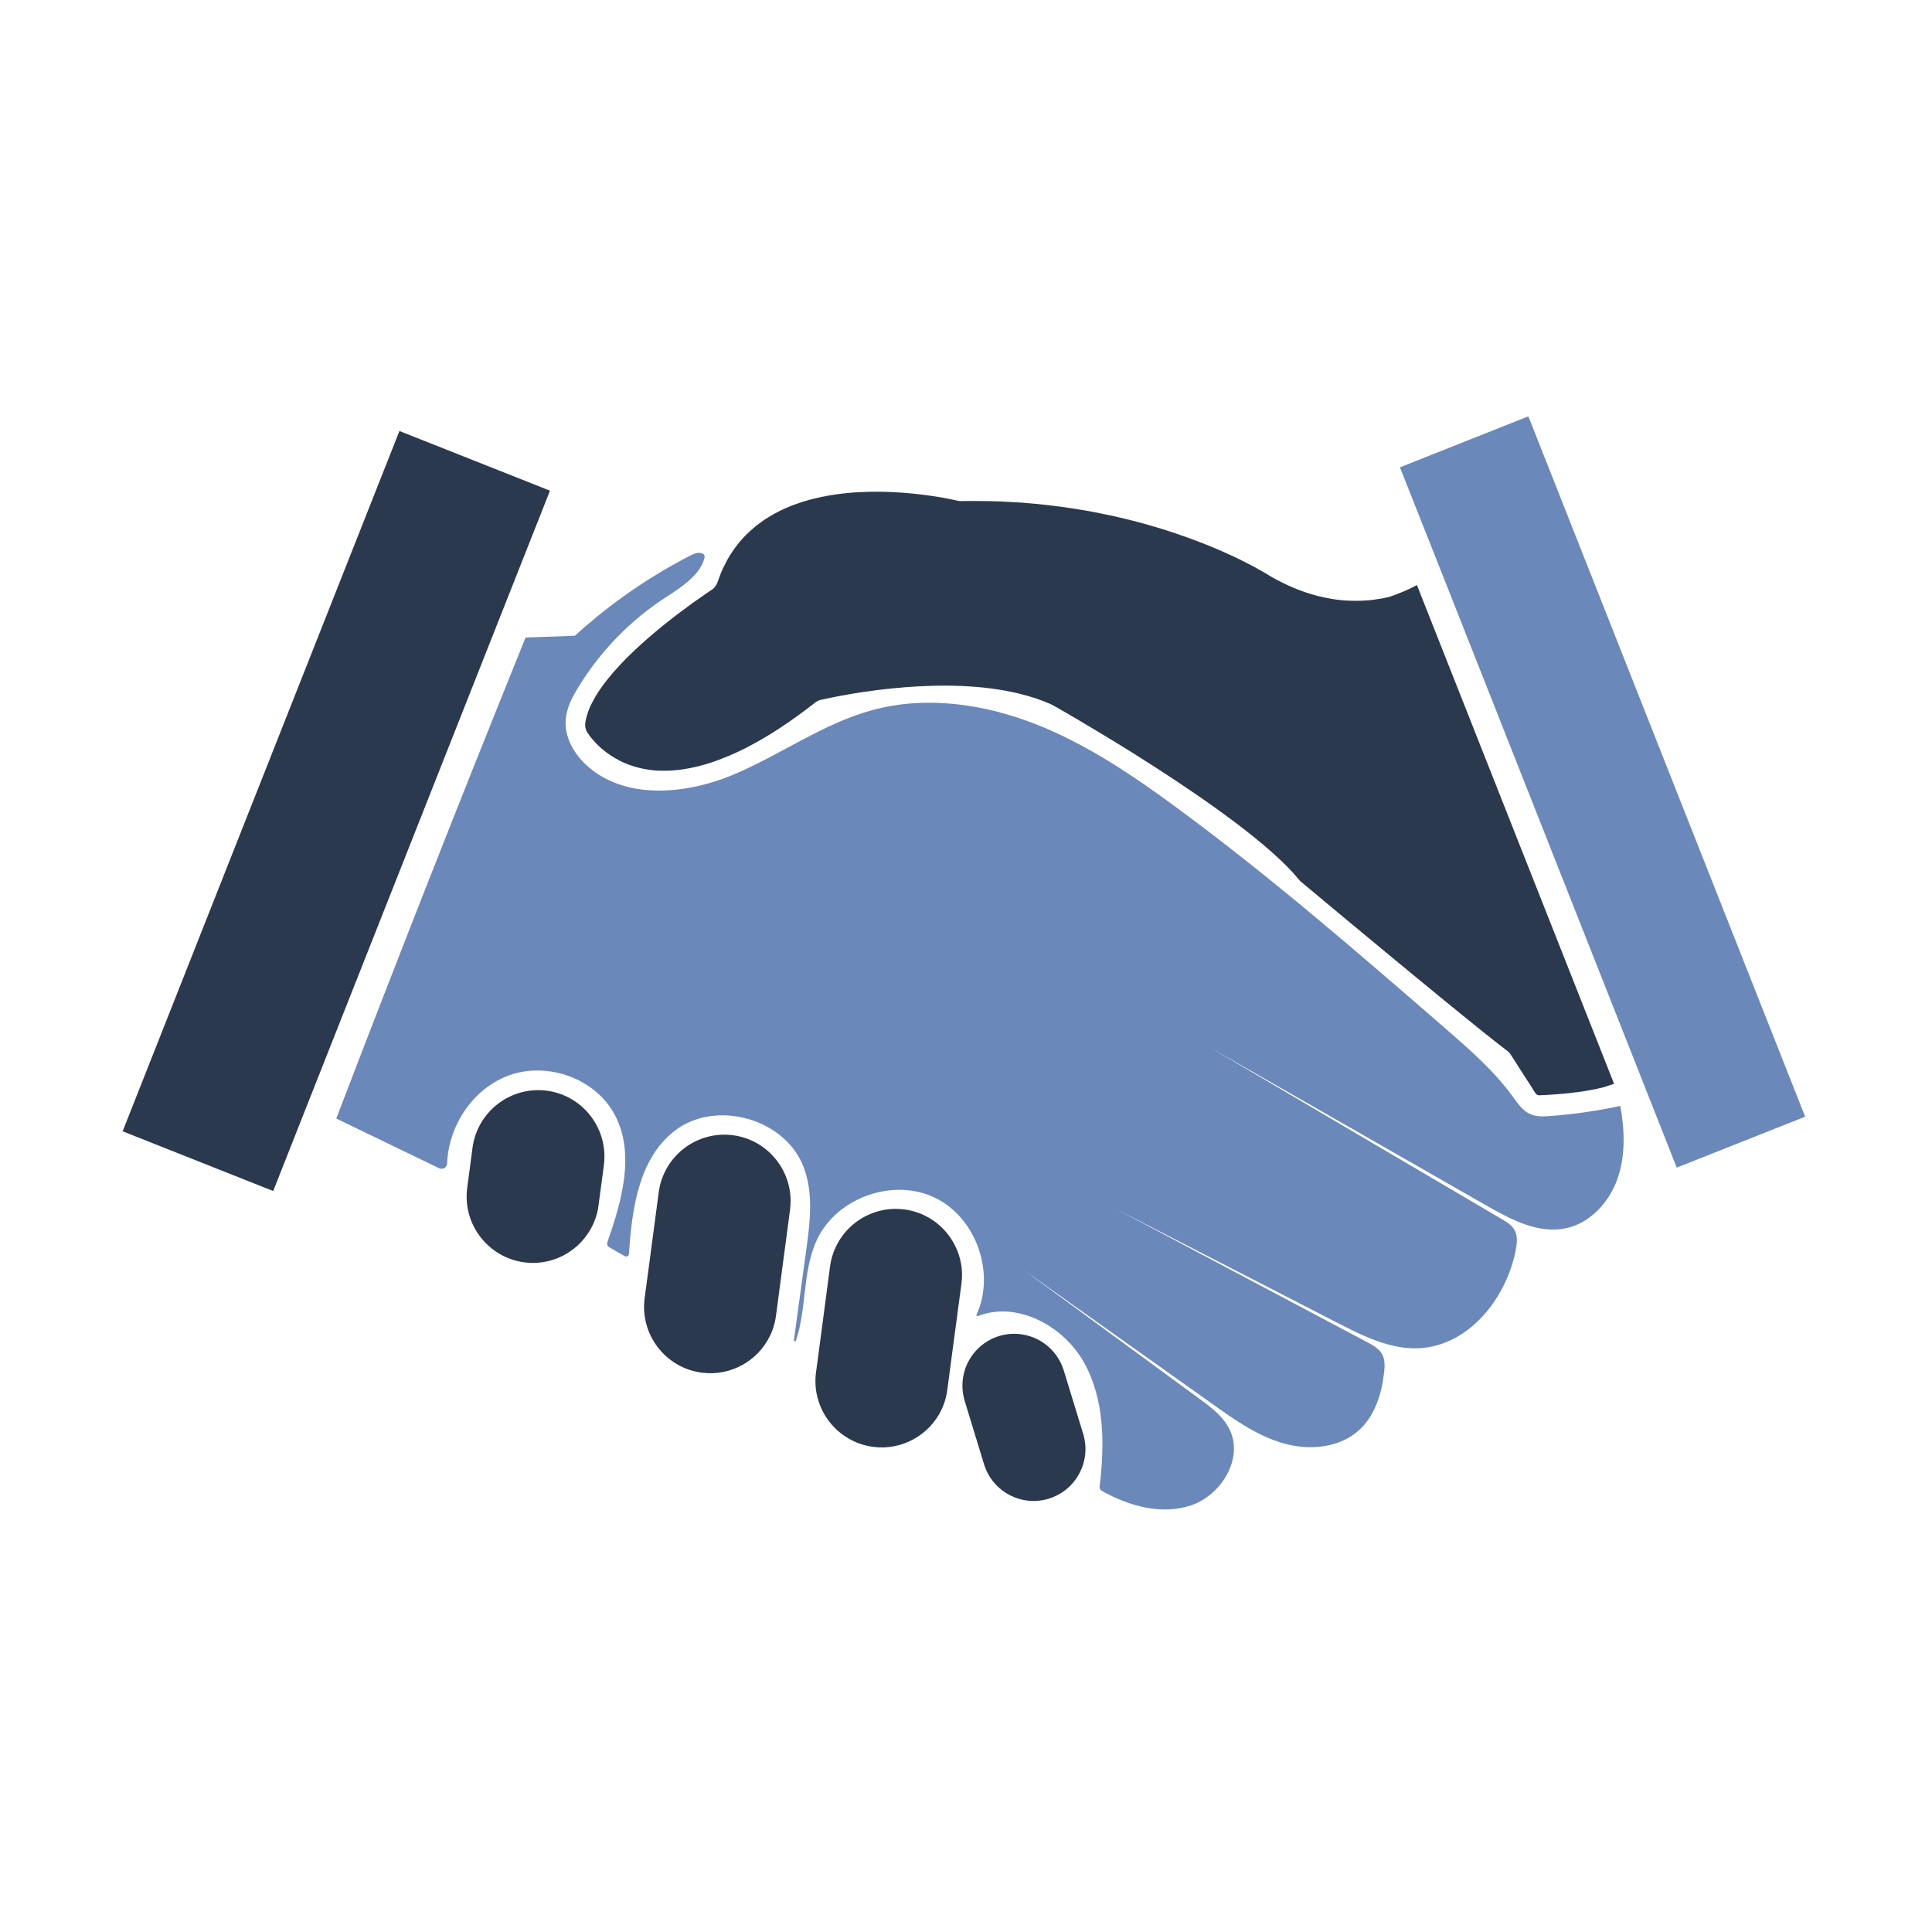
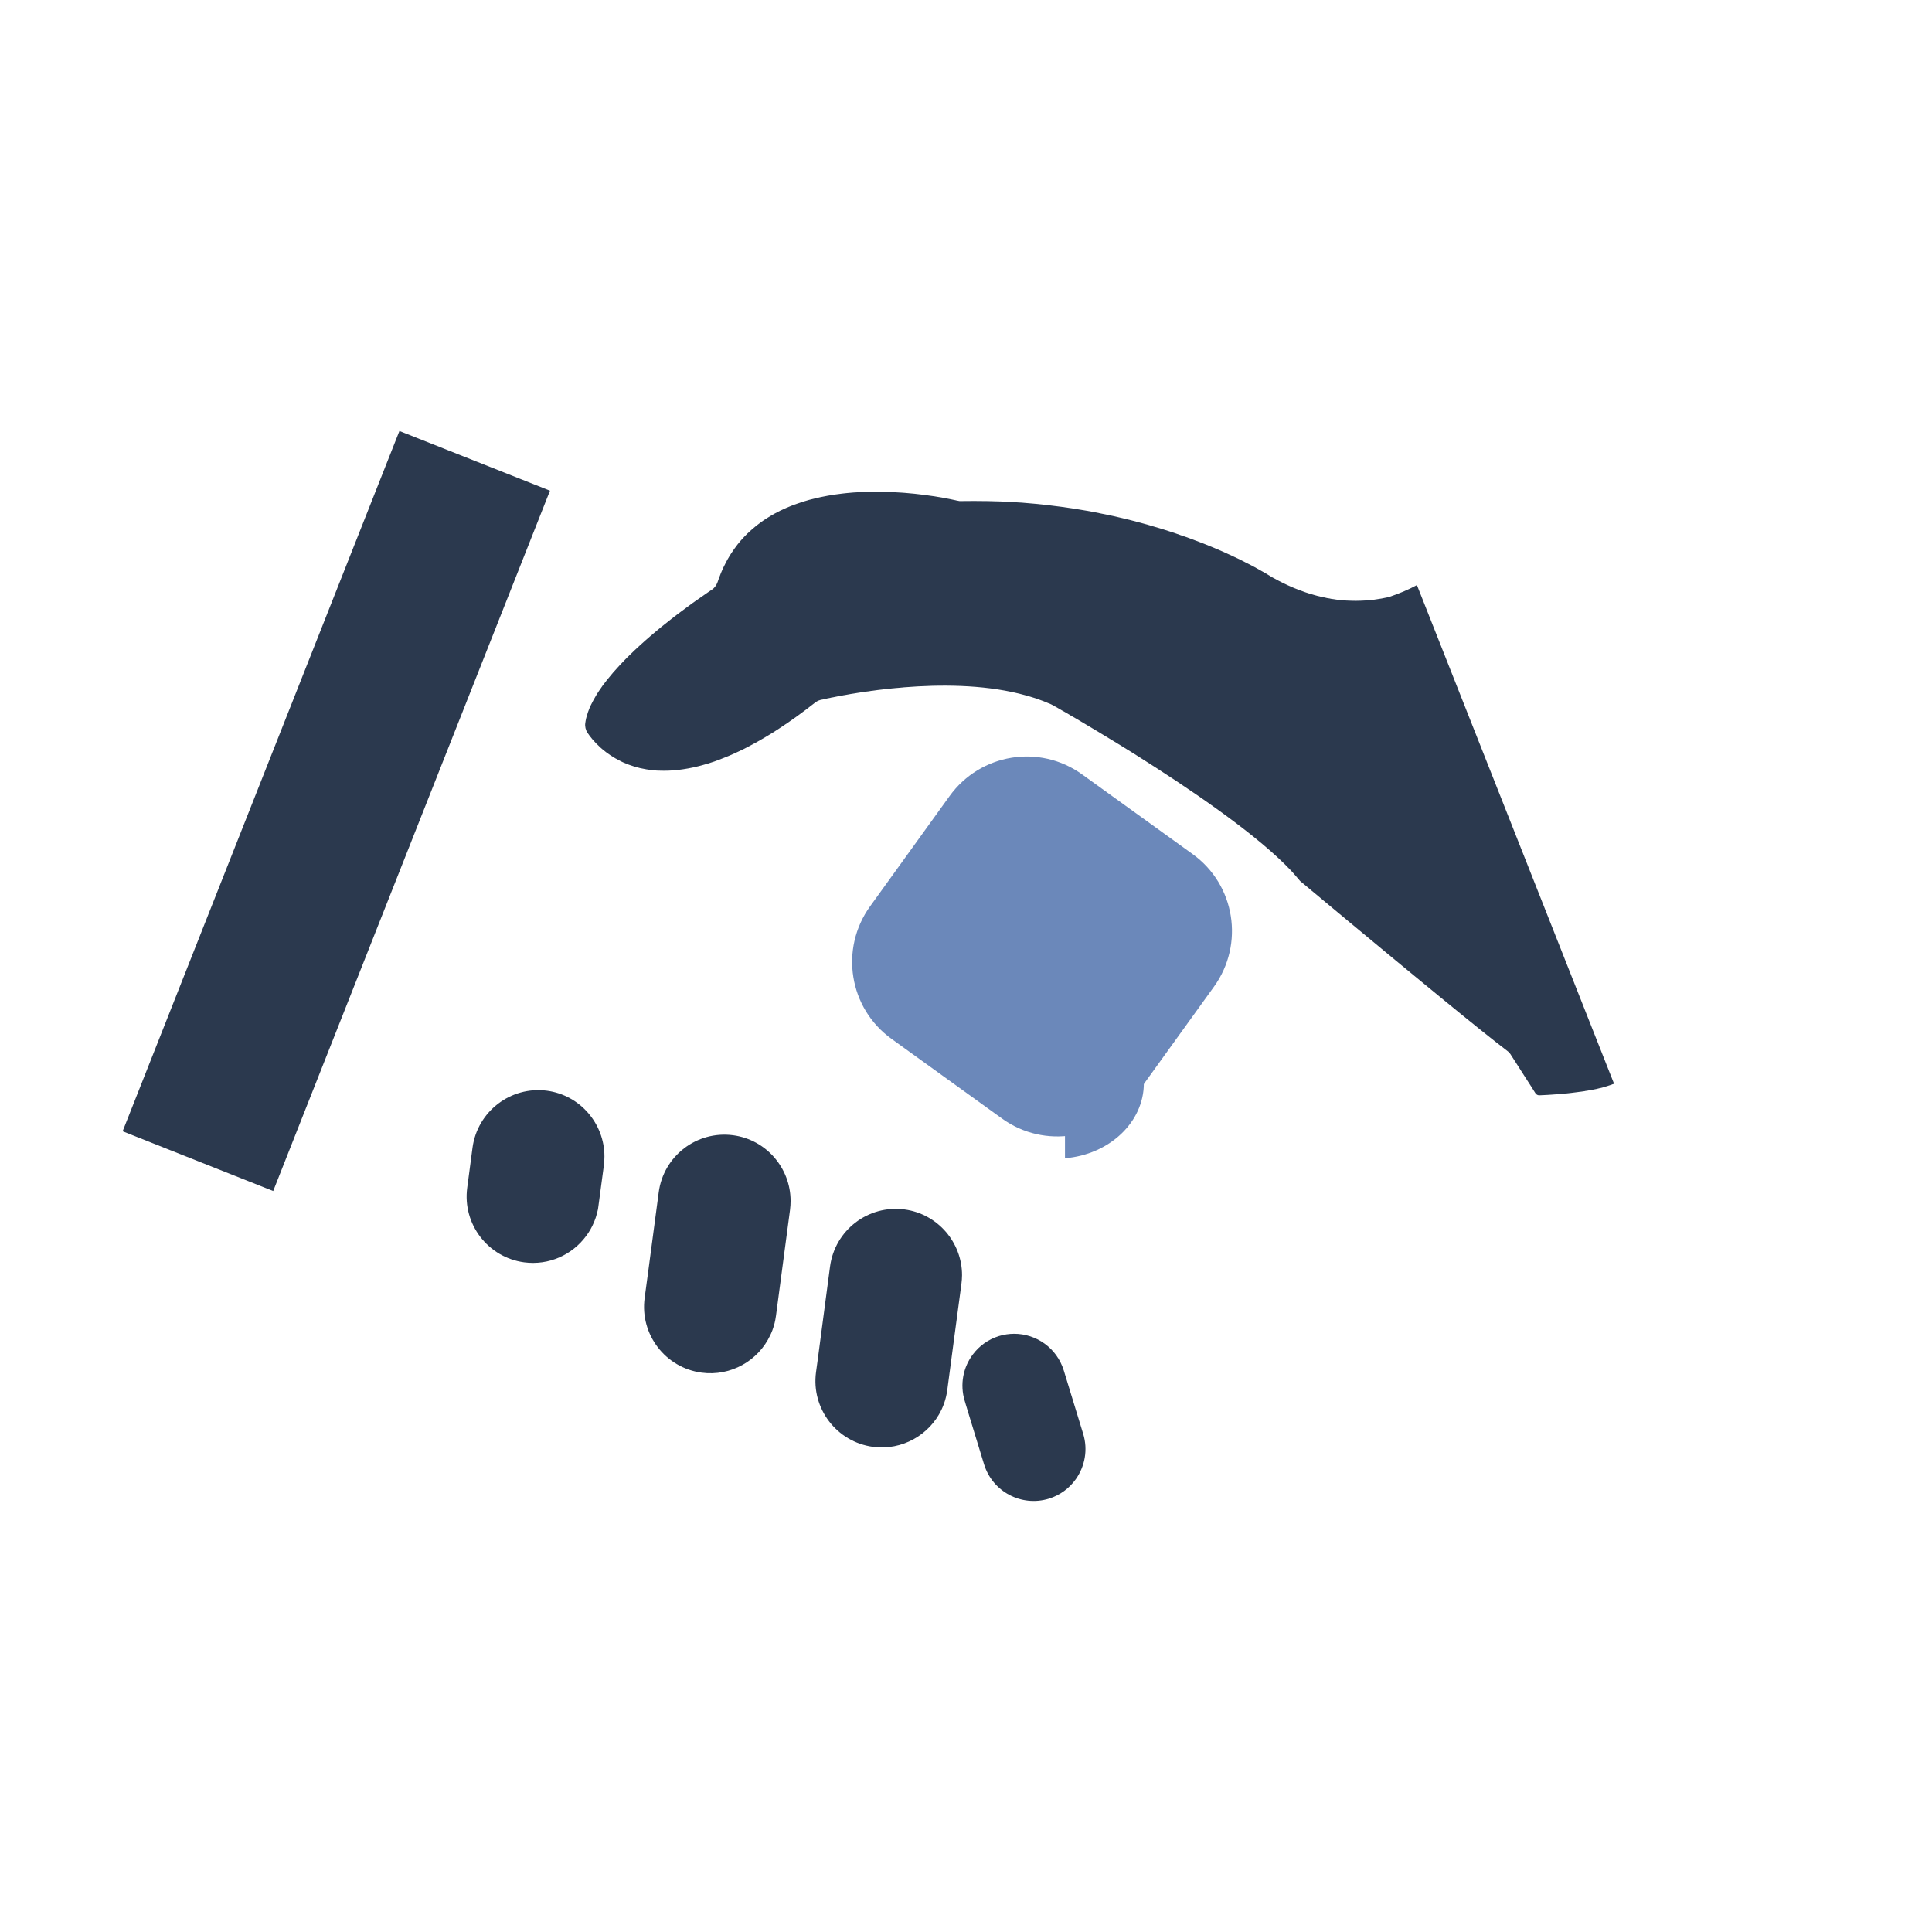
<svg xmlns="http://www.w3.org/2000/svg" width="160" zoomAndPan="magnify" viewBox="0 0 120 120" height="160" preserveAspectRatio="xMidYMid meet" version="1.0">
  <defs>
    <clipPath id="id1">
      <path d="M 86 25.879 L 112.406 25.879 L 112.406 73 L 86 73 Z M 86 25.879 " clip-rule="nonzero" />
    </clipPath>
    <clipPath id="id2">
      <path d="M 7.406 26 L 35 26 L 35 74 L 7.406 74 Z M 7.406 26 " clip-rule="nonzero" />
    </clipPath>
    <clipPath id="id3">
      <path d="M 52 53 L 76 53 L 76 77 L 52 77 Z M 52 53 " clip-rule="nonzero" />
    </clipPath>
    <clipPath id="id4">
-       <path d="M 58.941 51.387 L 77.363 59.793 L 68.957 78.215 L 50.535 69.812 Z M 58.941 51.387 " clip-rule="nonzero" />
-     </clipPath>
+       </clipPath>
    <clipPath id="id5">
      <path d="M 52 46 L 77 46 L 77 71 L 52 71 Z M 52 46 " clip-rule="nonzero" />
    </clipPath>
    <clipPath id="id6">
      <path d="M 62.434 44.652 L 78.859 56.496 L 67.016 72.922 L 50.59 61.078 Z M 62.434 44.652 " clip-rule="nonzero" />
    </clipPath>
  </defs>
  <path fill="#2b394e" d="M 44.324 36.555 C 44.301 36.57 44.273 36.59 44.242 36.609 C 44.273 36.586 44.301 36.57 44.324 36.555 Z M 50.84 43.504 C 50.801 43.512 50.77 43.531 50.738 43.555 C 50.723 43.566 50.707 43.578 50.691 43.59 C 50.707 43.578 50.723 43.566 50.738 43.555 C 50.77 43.531 50.801 43.512 50.84 43.504 Z M 53.926 42.938 C 53.922 42.938 53.918 42.938 53.918 42.941 C 53.891 42.945 53.863 42.949 53.84 42.949 C 53.863 42.949 53.891 42.945 53.918 42.941 C 53.918 42.938 53.922 42.938 53.926 42.938 Z M 54.145 42.906 C 54.148 42.91 54.152 42.906 54.156 42.906 C 54.148 42.91 54.141 42.91 54.133 42.91 C 54.117 42.91 54.102 42.914 54.086 42.918 C 54.102 42.914 54.117 42.91 54.133 42.91 C 54.137 42.91 54.141 42.91 54.145 42.906 Z M 55.793 42.723 C 55.789 42.723 55.785 42.723 55.777 42.723 C 55.758 42.727 55.738 42.727 55.723 42.73 C 55.738 42.727 55.758 42.723 55.777 42.723 C 55.785 42.723 55.789 42.723 55.793 42.723 Z M 59.551 31.117 C 59.574 31.121 59.59 31.125 59.609 31.125 C 59.59 31.125 59.57 31.125 59.551 31.117 C 59.547 31.117 59.535 31.113 59.527 31.109 C 59.535 31.113 59.547 31.117 59.551 31.117 Z M 80.723 36.656 C 80.746 36.668 80.773 36.676 80.797 36.684 C 80.773 36.676 80.746 36.668 80.723 36.656 Z M 93.762 65.395 C 93.754 65.379 93.738 65.367 93.727 65.355 C 93.738 65.367 93.754 65.379 93.762 65.395 Z M 95.289 67.734 C 95.246 67.695 95.211 67.648 95.176 67.598 L 94.73 66.898 L 95.18 67.598 C 95.211 67.648 95.246 67.695 95.289 67.734 Z M 98.34 67.781 C 98.336 67.785 98.332 67.785 98.328 67.785 C 98.32 67.785 98.316 67.785 98.309 67.785 C 98.316 67.785 98.32 67.785 98.328 67.785 C 98.332 67.785 98.336 67.785 98.34 67.781 Z M 43.906 36.836 C 43.848 36.879 43.781 36.922 43.715 36.969 C 43.312 37.242 42.773 37.625 42.176 38.078 C 42.078 38.152 41.973 38.23 41.871 38.309 C 41.617 38.508 41.348 38.723 41.074 38.941 C 40.988 39.016 40.895 39.09 40.805 39.164 C 40.668 39.281 40.531 39.391 40.398 39.508 C 40.297 39.598 40.195 39.688 40.094 39.773 C 40.094 39.777 40.09 39.777 40.09 39.777 C 39.871 39.969 39.656 40.168 39.441 40.367 C 39.336 40.469 39.23 40.566 39.125 40.672 C 39.07 40.723 39.02 40.773 38.969 40.824 L 38.816 40.98 C 38.711 41.086 38.613 41.191 38.516 41.293 C 38.219 41.609 37.941 41.93 37.688 42.25 C 37.648 42.305 37.605 42.359 37.566 42.41 C 37.523 42.461 37.484 42.516 37.441 42.57 C 37.406 42.625 37.367 42.676 37.332 42.73 C 37.25 42.848 37.172 42.957 37.102 43.07 C 37.074 43.117 37.047 43.164 37.016 43.211 C 36.953 43.32 36.891 43.426 36.836 43.531 C 36.777 43.637 36.727 43.738 36.676 43.844 C 36.652 43.898 36.629 43.949 36.609 44 C 36.578 44.082 36.547 44.156 36.52 44.234 C 36.492 44.312 36.469 44.391 36.449 44.465 C 36.434 44.52 36.422 44.57 36.406 44.617 C 36.395 44.672 36.387 44.719 36.375 44.77 C 36.367 44.82 36.359 44.871 36.352 44.918 C 36.324 45.125 36.375 45.34 36.492 45.516 C 36.492 45.52 36.5 45.523 36.5 45.527 C 36.648 45.75 36.906 46.082 37.289 46.426 C 37.332 46.465 37.371 46.496 37.414 46.535 C 37.719 46.793 38.094 47.051 38.543 47.273 C 38.605 47.309 38.672 47.336 38.738 47.367 C 39.148 47.547 39.613 47.699 40.145 47.785 C 40.223 47.801 40.305 47.809 40.387 47.82 C 40.461 47.832 40.539 47.84 40.613 47.848 C 40.68 47.852 40.75 47.855 40.816 47.863 C 40.871 47.863 40.926 47.867 40.984 47.867 C 41.695 47.895 42.496 47.812 43.402 47.586 C 43.465 47.574 43.531 47.555 43.594 47.535 C 43.848 47.469 44.105 47.387 44.371 47.297 C 44.461 47.266 44.555 47.234 44.648 47.195 C 45.043 47.047 45.453 46.879 45.883 46.672 C 46.082 46.582 46.285 46.48 46.488 46.371 C 46.785 46.215 47.086 46.051 47.398 45.867 C 47.484 45.816 47.57 45.766 47.652 45.715 C 47.797 45.633 47.934 45.543 48.074 45.457 C 48.184 45.387 48.293 45.312 48.406 45.242 C 49.109 44.781 49.852 44.254 50.625 43.641 C 50.629 43.641 50.633 43.637 50.633 43.637 C 50.723 43.566 50.82 43.516 50.93 43.484 C 50.934 43.484 50.938 43.48 50.938 43.48 C 50.953 43.477 50.965 43.477 50.977 43.473 C 50.973 43.473 50.969 43.473 50.965 43.477 C 50.969 43.473 50.973 43.473 50.977 43.469 L 50.98 43.469 C 50.996 43.469 51.008 43.461 51.023 43.461 C 51.031 43.457 51.035 43.457 51.039 43.457 C 51.047 43.457 51.055 43.457 51.059 43.453 C 51.078 43.449 51.094 43.445 51.113 43.445 C 51.137 43.434 51.164 43.43 51.191 43.426 C 51.203 43.422 51.211 43.418 51.223 43.418 C 51.242 43.414 51.262 43.41 51.277 43.406 C 51.289 43.406 51.305 43.398 51.32 43.398 C 51.344 43.391 51.367 43.387 51.391 43.379 C 51.41 43.375 51.422 43.371 51.441 43.371 C 51.473 43.363 51.512 43.355 51.539 43.352 C 51.555 43.348 51.566 43.344 51.582 43.344 C 51.586 43.34 51.594 43.34 51.602 43.336 C 51.621 43.332 51.641 43.328 51.664 43.324 C 51.672 43.32 51.684 43.32 51.699 43.32 C 51.707 43.312 51.719 43.312 51.734 43.309 C 51.719 43.312 51.707 43.316 51.699 43.32 C 51.816 43.297 51.945 43.27 52.082 43.242 C 52.059 43.246 52.035 43.25 52.016 43.254 C 52.035 43.25 52.059 43.246 52.082 43.242 C 52.129 43.234 52.176 43.223 52.223 43.215 C 52.246 43.215 52.262 43.211 52.281 43.207 C 52.32 43.195 52.355 43.191 52.395 43.184 C 52.418 43.18 52.449 43.176 52.477 43.172 C 52.5 43.164 52.527 43.16 52.555 43.156 C 52.555 43.156 52.559 43.156 52.559 43.156 C 52.531 43.16 52.504 43.164 52.477 43.172 C 52.598 43.148 52.727 43.125 52.859 43.102 C 52.848 43.105 52.836 43.105 52.824 43.109 C 52.836 43.105 52.848 43.105 52.859 43.102 C 52.895 43.098 52.926 43.09 52.961 43.086 C 53.051 43.07 53.141 43.059 53.227 43.043 C 53.316 43.027 53.406 43.016 53.5 43 C 53.504 43 53.508 43 53.512 43 C 53.531 42.996 53.551 42.996 53.574 42.992 C 53.617 42.984 53.66 42.98 53.703 42.973 C 53.664 42.977 53.621 42.98 53.582 42.988 C 53.621 42.98 53.664 42.977 53.703 42.969 C 53.715 42.969 53.73 42.965 53.742 42.965 C 53.73 42.965 53.715 42.969 53.703 42.973 C 53.727 42.969 53.746 42.965 53.762 42.961 C 53.832 42.953 53.895 42.941 53.961 42.938 C 54.016 42.926 54.07 42.918 54.129 42.91 C 54.137 42.91 54.148 42.906 54.16 42.906 C 54.176 42.906 54.191 42.906 54.203 42.902 C 54.203 42.902 54.207 42.902 54.207 42.902 C 54.215 42.898 54.227 42.898 54.234 42.898 C 54.328 42.887 54.422 42.871 54.516 42.859 C 54.465 42.867 54.41 42.871 54.355 42.879 C 54.316 42.887 54.281 42.891 54.246 42.898 C 54.281 42.891 54.316 42.887 54.355 42.879 C 54.41 42.871 54.465 42.867 54.516 42.859 C 54.816 42.82 55.133 42.789 55.453 42.754 C 55.457 42.754 55.465 42.754 55.473 42.754 C 55.488 42.75 55.508 42.75 55.523 42.75 C 55.527 42.75 55.527 42.75 55.531 42.75 C 55.527 42.75 55.52 42.75 55.512 42.75 C 55.52 42.75 55.527 42.75 55.531 42.746 C 55.543 42.746 55.559 42.746 55.57 42.746 C 55.574 42.742 55.578 42.742 55.578 42.742 C 55.613 42.738 55.648 42.734 55.68 42.734 C 55.754 42.727 55.832 42.719 55.91 42.715 C 55.949 42.707 55.992 42.703 56.031 42.703 C 56.027 42.703 56.023 42.703 56.023 42.703 C 56.023 42.703 56.027 42.703 56.031 42.703 C 56.031 42.703 56.039 42.703 56.043 42.703 C 56.074 42.695 56.109 42.695 56.145 42.691 C 58.375 42.512 60.98 42.516 63.297 43.082 C 63.477 43.125 63.656 43.172 63.832 43.223 C 64.004 43.273 64.172 43.324 64.34 43.379 C 64.664 43.488 64.977 43.613 65.285 43.746 C 65.297 43.754 65.312 43.762 65.328 43.77 C 65.355 43.781 65.383 43.793 65.41 43.809 C 65.422 43.816 65.434 43.824 65.453 43.836 C 65.48 43.852 65.516 43.871 65.559 43.895 C 65.625 43.93 65.707 43.98 65.805 44.035 C 65.867 44.066 65.938 44.109 66.012 44.156 C 66.02 44.156 66.023 44.156 66.031 44.164 C 66.117 44.215 66.207 44.266 66.305 44.32 C 66.363 44.359 66.43 44.395 66.496 44.438 C 66.598 44.496 66.711 44.559 66.824 44.625 C 67.207 44.852 67.645 45.113 68.133 45.406 C 68.301 45.504 68.465 45.605 68.637 45.711 C 69.156 46.023 69.715 46.367 70.301 46.73 C 70.398 46.793 70.496 46.855 70.598 46.918 C 73.762 48.91 77.602 51.512 79.793 53.672 C 79.859 53.738 79.93 53.805 79.992 53.875 C 80.059 53.938 80.121 54.004 80.184 54.07 C 80.246 54.137 80.305 54.203 80.363 54.27 C 80.477 54.398 80.59 54.527 80.691 54.648 C 80.703 54.664 80.715 54.68 80.723 54.691 L 80.727 54.691 C 80.738 54.707 80.746 54.719 80.758 54.727 C 80.762 54.727 80.766 54.73 80.77 54.734 L 80.773 54.738 C 80.777 54.738 80.781 54.742 80.789 54.75 C 80.793 54.758 80.797 54.758 80.801 54.762 C 80.895 54.84 81.094 55.004 81.371 55.238 C 81.406 55.27 81.449 55.305 81.492 55.34 C 81.629 55.453 81.777 55.578 81.945 55.715 C 82.023 55.781 82.105 55.855 82.195 55.926 C 83.121 56.695 84.402 57.766 85.789 58.91 C 85.875 58.98 85.957 59.055 86.043 59.121 C 86.277 59.316 86.516 59.512 86.746 59.703 C 86.824 59.77 86.906 59.836 86.988 59.902 C 87.02 59.93 87.055 59.957 87.082 59.98 C 87.332 60.188 87.582 60.395 87.832 60.598 C 88.281 60.973 88.73 61.34 89.172 61.699 C 89.262 61.773 89.344 61.844 89.438 61.918 C 91.199 63.363 92.773 64.633 93.621 65.273 C 93.621 65.273 93.625 65.277 93.625 65.277 C 93.707 65.336 93.777 65.414 93.832 65.496 L 93.832 65.5 C 93.836 65.5 93.836 65.504 93.836 65.508 L 94.09 65.902 L 95.371 67.906 C 95.426 67.988 95.516 68.035 95.613 68.031 C 95.691 68.027 95.801 68.023 95.93 68.016 C 95.93 68.016 95.934 68.016 95.934 68.016 L 95.945 68.016 C 95.957 68.016 95.969 68.012 95.98 68.012 L 95.988 68.012 C 96.047 68.012 96.102 68.004 96.164 68.004 C 96.176 68.004 96.191 68 96.203 68 C 96.266 68 96.332 67.992 96.395 67.988 C 96.43 67.988 96.469 67.984 96.504 67.98 C 96.512 67.98 96.523 67.977 96.535 67.977 C 96.582 67.977 96.621 67.973 96.668 67.969 C 96.688 67.969 96.699 67.965 96.715 67.965 C 96.758 67.961 96.805 67.957 96.848 67.953 C 96.895 67.949 96.945 67.945 96.996 67.941 C 97.051 67.934 97.105 67.93 97.164 67.93 C 97.188 67.922 97.207 67.922 97.23 67.918 C 97.254 67.914 97.281 67.914 97.305 67.914 C 97.375 67.906 97.441 67.898 97.516 67.891 C 97.559 67.883 97.605 67.879 97.648 67.875 C 97.684 67.871 97.707 67.867 97.742 67.863 C 97.824 67.855 97.906 67.844 97.984 67.832 C 98.023 67.828 98.062 67.824 98.102 67.816 C 98.133 67.812 98.168 67.809 98.199 67.805 C 98.211 67.805 98.219 67.805 98.227 67.801 C 98.293 67.793 98.359 67.781 98.426 67.773 C 98.445 67.766 98.465 67.766 98.484 67.758 C 98.488 67.758 98.492 67.758 98.496 67.758 C 98.539 67.754 98.582 67.742 98.625 67.738 C 98.688 67.727 98.75 67.715 98.809 67.703 C 98.84 67.699 98.871 67.695 98.902 67.688 C 98.992 67.672 99.078 67.652 99.164 67.637 C 99.18 67.629 99.195 67.629 99.207 67.625 C 99.246 67.617 99.277 67.605 99.316 67.598 C 99.328 67.598 99.34 67.594 99.348 67.59 C 99.352 67.59 99.355 67.59 99.359 67.59 C 99.449 67.566 99.531 67.543 99.621 67.523 C 99.742 67.488 99.863 67.449 99.977 67.41 C 99.996 67.402 100.016 67.398 100.035 67.391 C 100.074 67.375 100.117 67.359 100.156 67.344 C 100.191 67.332 100.223 67.324 100.254 67.32 L 88.008 36.34 C 87.477 36.629 86.883 36.875 86.289 37.074 C 86.281 37.078 86.281 37.078 86.273 37.078 C 86.191 37.102 86.105 37.117 86.02 37.133 C 85.887 37.164 85.746 37.188 85.605 37.207 C 85.398 37.246 85.188 37.27 84.969 37.289 C 84.816 37.301 84.66 37.309 84.5 37.312 C 84.309 37.32 84.117 37.32 83.918 37.312 C 83.73 37.309 83.535 37.297 83.34 37.281 C 83.328 37.281 83.32 37.277 83.316 37.277 C 83.215 37.266 83.109 37.254 83.004 37.242 C 82.949 37.234 82.895 37.227 82.836 37.215 C 82.793 37.207 82.742 37.203 82.691 37.195 C 82.68 37.191 82.664 37.188 82.648 37.188 C 82.637 37.184 82.625 37.184 82.609 37.176 C 82.57 37.172 82.535 37.164 82.488 37.156 C 82.465 37.156 82.441 37.148 82.414 37.145 C 82.402 37.145 82.387 37.137 82.371 37.133 C 82.305 37.121 82.23 37.105 82.156 37.086 C 82.117 37.078 82.082 37.07 82.043 37.062 C 81.965 37.047 81.887 37.027 81.812 37.008 C 81.789 37 81.77 36.996 81.746 36.988 C 81.734 36.984 81.719 36.98 81.711 36.98 C 81.668 36.969 81.625 36.957 81.578 36.941 C 81.516 36.926 81.449 36.902 81.387 36.883 C 81.383 36.883 81.379 36.883 81.375 36.883 C 81.324 36.867 81.266 36.848 81.215 36.832 C 81.191 36.82 81.168 36.816 81.148 36.809 C 81.137 36.805 81.129 36.801 81.117 36.801 C 81.105 36.793 81.086 36.789 81.074 36.785 C 81.062 36.781 81.051 36.777 81.039 36.773 C 80.961 36.746 80.887 36.715 80.809 36.688 C 80.809 36.688 80.805 36.688 80.801 36.688 C 80.77 36.676 80.738 36.664 80.703 36.648 C 80.691 36.645 80.676 36.641 80.664 36.637 C 80.66 36.633 80.66 36.633 80.66 36.633 C 80.562 36.598 80.465 36.559 80.363 36.516 C 80.246 36.465 80.121 36.41 80.004 36.359 C 79.977 36.344 79.949 36.332 79.922 36.32 C 79.879 36.301 79.836 36.281 79.793 36.258 C 79.746 36.234 79.699 36.215 79.652 36.191 C 79.652 36.191 79.652 36.191 79.648 36.188 C 79.609 36.168 79.566 36.148 79.527 36.125 C 79.504 36.113 79.473 36.102 79.445 36.086 C 79.406 36.066 79.367 36.043 79.328 36.023 C 79.312 36.016 79.301 36.012 79.289 36 C 79.262 35.988 79.238 35.977 79.207 35.957 C 79.113 35.91 79.02 35.859 78.926 35.801 C 78.906 35.793 78.895 35.785 78.883 35.777 C 78.875 35.77 78.863 35.766 78.852 35.754 C 78.832 35.746 78.805 35.727 78.777 35.711 C 78.754 35.699 78.727 35.68 78.699 35.664 C 78.668 35.645 78.629 35.621 78.59 35.598 C 78.43 35.504 78.203 35.375 77.918 35.219 C 77.848 35.18 77.77 35.141 77.688 35.098 C 77.289 34.887 76.801 34.645 76.219 34.383 C 76.145 34.352 76.07 34.316 75.996 34.281 C 75.621 34.117 75.211 33.941 74.766 33.766 C 74.68 33.73 74.59 33.699 74.496 33.664 C 74.406 33.625 74.312 33.59 74.219 33.559 C 74.125 33.52 74.027 33.488 73.93 33.449 C 73.836 33.414 73.738 33.379 73.641 33.344 C 73.539 33.309 73.441 33.273 73.336 33.242 C 73.234 33.203 73.133 33.168 73.031 33.133 C 72.922 33.098 72.82 33.062 72.711 33.027 C 72.391 32.922 72.062 32.816 71.715 32.719 C 71.605 32.684 71.488 32.652 71.371 32.617 C 71.141 32.551 70.902 32.484 70.656 32.422 C 70.535 32.391 70.41 32.355 70.289 32.324 C 69.918 32.23 69.535 32.141 69.145 32.051 C 69.012 32.027 68.879 31.996 68.75 31.969 C 68.215 31.855 67.664 31.746 67.094 31.656 C 66.953 31.633 66.809 31.609 66.668 31.586 C 65.648 31.43 64.578 31.305 63.461 31.219 C 63.219 31.203 62.969 31.188 62.727 31.176 C 62.66 31.172 62.602 31.168 62.539 31.168 C 62.43 31.16 62.316 31.156 62.207 31.148 C 61.652 31.129 61.082 31.117 60.508 31.117 C 60.293 31.117 60.074 31.117 59.859 31.121 C 59.805 31.121 59.754 31.125 59.699 31.125 C 59.688 31.125 59.68 31.125 59.672 31.125 C 59.656 31.125 59.637 31.125 59.621 31.125 C 59.637 31.125 59.656 31.125 59.672 31.125 C 59.609 31.125 59.551 31.117 59.492 31.102 C 59.492 31.102 59.488 31.102 59.488 31.102 C 59.461 31.098 59.434 31.09 59.402 31.086 C 59.391 31.078 59.371 31.078 59.359 31.074 C 59.168 31.031 58.867 30.969 58.473 30.898 C 58.387 30.883 58.297 30.871 58.203 30.855 C 58.195 30.852 58.191 30.852 58.188 30.852 C 58.09 30.836 57.988 30.816 57.879 30.805 C 57.77 30.785 57.66 30.773 57.543 30.758 C 57.484 30.75 57.426 30.738 57.367 30.734 C 57.008 30.688 56.617 30.645 56.203 30.613 C 56.133 30.605 56.062 30.602 55.992 30.598 C 55.16 30.539 54.238 30.516 53.281 30.574 C 53.191 30.578 53.094 30.586 53 30.59 C 52.871 30.598 52.738 30.613 52.609 30.625 C 52.516 30.637 52.418 30.648 52.324 30.656 C 51.727 30.727 51.125 30.828 50.531 30.98 C 50.438 31.004 50.352 31.023 50.262 31.047 C 49.996 31.121 49.734 31.203 49.477 31.297 C 49.418 31.316 49.359 31.336 49.301 31.359 C 49.266 31.371 49.23 31.383 49.199 31.398 C 49.141 31.422 49.082 31.441 49.023 31.469 C 48.965 31.492 48.91 31.516 48.855 31.539 C 48.594 31.648 48.344 31.773 48.094 31.91 C 48.043 31.941 47.984 31.973 47.93 32.004 C 47.852 32.047 47.777 32.098 47.699 32.145 C 47.645 32.176 47.594 32.207 47.543 32.242 C 47.512 32.262 47.48 32.285 47.449 32.305 C 47.395 32.34 47.344 32.375 47.293 32.414 C 47.086 32.559 46.887 32.719 46.695 32.891 C 46.645 32.93 46.602 32.973 46.551 33.02 C 46.512 33.051 46.473 33.09 46.434 33.129 C 46.141 33.414 45.863 33.727 45.617 34.078 C 45.578 34.129 45.539 34.184 45.504 34.242 C 45.465 34.297 45.43 34.352 45.391 34.41 C 45.355 34.469 45.32 34.523 45.285 34.582 C 45.25 34.641 45.215 34.703 45.18 34.762 C 45.148 34.824 45.113 34.883 45.086 34.941 C 45.023 35.062 44.961 35.184 44.902 35.305 C 44.812 35.508 44.727 35.715 44.648 35.934 L 44.609 36.039 C 44.605 36.051 44.602 36.066 44.598 36.078 C 44.586 36.109 44.574 36.145 44.562 36.176 C 44.566 36.168 44.566 36.164 44.57 36.156 C 44.566 36.164 44.566 36.172 44.562 36.176 C 44.559 36.191 44.551 36.203 44.551 36.215 C 44.551 36.203 44.559 36.191 44.562 36.176 C 44.492 36.359 44.375 36.52 44.215 36.629 C 44.211 36.629 44.211 36.629 44.211 36.629 C 44.164 36.66 44.109 36.695 44.047 36.738 C 44.004 36.766 43.961 36.797 43.91 36.832 C 43.91 36.832 43.906 36.836 43.906 36.836 " fill-opacity="1" fill-rule="nonzero" />
-   <path fill="#387cc7" d="M 51.602 43.34 C 51.629 43.332 51.664 43.324 51.699 43.32 C 51.684 43.32 51.672 43.32 51.664 43.324 C 51.641 43.328 51.621 43.332 51.602 43.34 " fill-opacity="1" fill-rule="nonzero" />
+   <path fill="#387cc7" d="M 51.602 43.34 C 51.684 43.32 51.672 43.32 51.664 43.324 C 51.641 43.328 51.621 43.332 51.602 43.34 " fill-opacity="1" fill-rule="nonzero" />
  <path fill="#387cc7" d="M 53.227 43.043 C 53.141 43.055 53.051 43.07 52.961 43.086 C 52.926 43.09 52.895 43.098 52.859 43.102 C 52.914 43.094 52.973 43.086 53.027 43.078 C 53.094 43.066 53.16 43.055 53.227 43.043 " fill-opacity="1" fill-rule="nonzero" />
-   <path fill="#387cc7" d="M 82.492 37.156 C 82.453 37.152 82.41 37.145 82.371 37.133 C 82.387 37.137 82.402 37.145 82.414 37.145 C 82.438 37.148 82.465 37.156 82.492 37.156 " fill-opacity="1" fill-rule="nonzero" />
  <path fill="#2b394e" d="M 66.074 85.125 C 65.645 83.734 64.375 82.844 62.992 82.844 C 62.68 82.844 62.363 82.891 62.051 82.984 C 61.383 83.191 60.828 83.594 60.434 84.117 C 59.828 84.914 59.605 85.984 59.922 87.016 L 59.977 87.199 L 59.977 87.203 L 60.25 88.102 L 61.121 90.949 C 61.645 92.652 63.441 93.605 65.145 93.086 C 65.848 92.867 66.422 92.434 66.82 91.875 C 67.379 91.086 67.586 90.055 67.277 89.055 L 66.074 85.125 " fill-opacity="1" fill-rule="nonzero" />
  <path fill="#2b394e" d="M 56.18 75.121 C 53.922 74.824 51.855 76.41 51.555 78.668 L 50.801 84.375 L 50.684 85.234 C 50.383 87.492 51.973 89.566 54.227 89.867 C 56.035 90.105 57.73 89.125 58.477 87.562 C 58.535 87.438 58.586 87.312 58.633 87.188 C 58.73 86.91 58.801 86.621 58.84 86.32 L 59.195 83.641 L 59.715 79.75 C 59.738 79.566 59.754 79.383 59.754 79.203 C 59.754 77.168 58.246 75.398 56.18 75.121 " fill-opacity="1" fill-rule="nonzero" />
  <path fill="#2b394e" d="M 45.535 70.512 C 43.277 70.215 41.211 71.801 40.914 74.059 L 40.266 78.945 L 40.039 80.629 C 39.742 82.887 41.328 84.957 43.578 85.258 C 45.398 85.5 47.098 84.512 47.84 82.938 C 47.887 82.844 47.926 82.75 47.961 82.656 C 47.965 82.656 47.965 82.656 47.965 82.652 C 47.988 82.586 48.012 82.52 48.035 82.449 C 48.039 82.438 48.043 82.418 48.047 82.402 C 48.07 82.336 48.086 82.27 48.105 82.203 C 48.105 82.199 48.105 82.195 48.109 82.195 C 48.125 82.125 48.141 82.055 48.156 81.98 C 48.156 81.965 48.164 81.949 48.164 81.93 C 48.176 81.859 48.191 81.789 48.199 81.715 L 49.07 75.145 C 49.094 74.957 49.105 74.773 49.105 74.594 C 49.105 72.559 47.602 70.789 45.535 70.512 " fill-opacity="1" fill-rule="nonzero" />
  <path fill="#2b394e" d="M 33.973 67.746 C 31.715 67.449 29.648 69.039 29.348 71.293 L 29.086 73.277 L 29.059 73.477 L 29.02 73.777 C 28.719 76.031 30.309 78.105 32.559 78.406 C 34.094 78.609 35.547 77.938 36.406 76.77 C 36.457 76.703 36.504 76.637 36.551 76.566 C 36.555 76.559 36.559 76.555 36.559 76.551 C 36.602 76.488 36.641 76.422 36.676 76.359 C 36.688 76.336 36.703 76.312 36.715 76.285 C 36.738 76.242 36.766 76.195 36.789 76.145 C 36.805 76.117 36.816 76.09 36.828 76.059 C 36.852 76.016 36.871 75.969 36.891 75.922 C 36.902 75.891 36.914 75.863 36.926 75.832 C 36.945 75.785 36.965 75.738 36.98 75.691 C 36.988 75.66 37 75.629 37.012 75.598 C 37.027 75.551 37.043 75.5 37.055 75.449 C 37.062 75.422 37.074 75.391 37.082 75.359 C 37.094 75.305 37.105 75.246 37.121 75.191 C 37.125 75.164 37.133 75.141 37.141 75.113 C 37.152 75.031 37.168 74.945 37.176 74.859 L 37.508 72.379 C 37.531 72.195 37.543 72.012 37.543 71.832 C 37.543 69.797 36.039 68.023 33.973 67.746 " fill-opacity="1" fill-rule="nonzero" />
  <g clip-path="url(#id1)">
-     <path fill="#6b88ba" d="M 94.93 25.859 L 86.953 29.027 L 89.379 35.152 L 102.102 67.348 L 104.145 72.523 L 112.121 69.359 L 94.93 25.859 " fill-opacity="1" fill-rule="nonzero" />
-   </g>
+     </g>
  <g clip-path="url(#id2)">
    <path fill="#2b394e" d="M 34.16 30.477 L 24.809 26.77 L 7.617 70.266 L 16.969 73.977 L 18.875 69.148 L 30.594 39.5 L 34.16 30.477 " fill-opacity="1" fill-rule="nonzero" />
  </g>
  <path fill="#6b88ba" d="M 59.816 56.336 C 59.816 58.652 61.766 60.578 64.316 60.957 L 64.316 51.715 C 61.766 52.094 59.816 54.02 59.816 56.336 " fill-opacity="1" fill-rule="nonzero" />
  <path fill="#6b88ba" d="M 66.148 62.621 L 66.148 71.941 C 68.895 71.715 71.047 69.711 71.047 67.281 C 71.047 64.852 68.895 62.848 66.148 62.621 " fill-opacity="1" fill-rule="nonzero" />
-   <path fill="#6b88ba" d="M 66.148 73.531 L 66.148 75.031 C 66.148 75.469 65.738 75.824 65.234 75.824 C 64.727 75.824 64.316 75.469 64.316 75.031 L 64.316 73.445 C 60.941 72.91 58.375 70.352 58.375 67.281 C 58.375 66.844 58.781 66.492 59.293 66.492 C 59.797 66.492 60.207 66.844 60.207 67.281 C 60.207 69.473 61.961 71.316 64.316 71.824 L 64.316 62.559 C 60.75 62.168 57.98 59.523 57.98 56.336 C 57.98 53.145 60.75 50.504 64.316 50.113 L 64.316 48.543 C 64.316 48.105 64.727 47.754 65.234 47.754 C 65.738 47.754 66.148 48.105 66.148 48.543 L 66.148 50.113 C 69.719 50.504 72.488 53.145 72.488 56.336 C 72.488 56.773 72.078 57.129 71.57 57.129 C 71.062 57.129 70.656 56.773 70.656 56.336 C 70.656 54.02 68.703 52.094 66.148 51.715 L 66.148 61.031 C 69.906 61.266 72.879 63.98 72.879 67.281 C 72.879 70.586 69.906 73.301 66.148 73.531 Z M 100.641 68.688 C 100.559 68.707 100.473 68.727 100.387 68.742 C 99.027 69.027 97.641 69.219 96.254 69.32 C 95.852 69.352 95.434 69.367 95.062 69.207 C 94.578 69 94.266 68.531 93.953 68.102 C 92.785 66.492 91.266 65.176 89.766 63.871 C 84.348 59.172 78.922 54.465 73.148 50.211 C 70.383 48.172 67.504 46.223 64.305 44.969 C 61.105 43.719 57.527 43.203 54.211 44.098 C 51.113 44.93 48.453 46.91 45.488 48.141 C 42.52 49.367 38.754 49.691 36.402 47.504 C 35.625 46.781 35.055 45.762 35.137 44.703 C 35.188 43.984 35.531 43.324 35.906 42.711 C 37.281 40.441 39.18 38.496 41.414 37.059 C 41.648 36.906 41.887 36.754 42.117 36.59 C 42.355 36.422 42.586 36.246 42.801 36.055 C 43.008 35.871 43.203 35.672 43.367 35.449 C 43.52 35.242 43.648 35.016 43.723 34.77 C 43.754 34.676 43.789 34.566 43.738 34.473 C 43.699 34.398 43.617 34.363 43.539 34.348 C 43.305 34.305 43.078 34.402 42.875 34.508 C 42.582 34.656 42.289 34.812 42.004 34.973 C 41.715 35.129 41.43 35.297 41.145 35.461 C 40.863 35.629 40.578 35.805 40.301 35.98 C 40.02 36.156 39.746 36.34 39.473 36.523 C 39.199 36.707 38.93 36.898 38.66 37.09 C 38.395 37.281 38.129 37.48 37.867 37.68 C 37.605 37.883 37.344 38.086 37.09 38.293 C 36.836 38.504 36.582 38.715 36.332 38.93 C 36.125 39.113 35.914 39.301 35.707 39.488 L 32.645 39.598 C 28.633 49.52 24.711 59.477 20.887 69.473 L 27.277 72.562 C 27.504 72.672 27.766 72.512 27.773 72.258 C 27.859 69.891 29.402 67.586 31.637 66.785 C 34.039 65.926 37.023 67.004 38.199 69.273 C 39.453 71.676 38.625 74.578 37.727 77.152 C 37.684 77.273 37.734 77.41 37.848 77.473 L 38.805 78.023 C 38.918 78.086 39.059 78.012 39.066 77.883 C 39.246 75.066 39.68 71.973 41.887 70.25 C 44.422 68.27 48.734 69.453 49.902 72.457 C 50.543 74.098 50.312 75.93 50.074 77.668 L 49.312 83.234 C 49.301 83.312 49.414 83.34 49.438 83.27 C 50.117 81.254 49.832 78.945 50.738 77.008 C 51.965 74.383 55.488 73.133 58.09 74.402 C 60.645 75.648 61.84 79.086 60.652 81.66 C 60.629 81.711 60.68 81.766 60.734 81.746 C 63.156 80.785 66.066 82.348 67.34 84.645 C 68.609 86.938 68.617 89.707 68.301 92.316 C 68.285 92.438 68.344 92.555 68.449 92.609 C 70.137 93.551 72.156 94.113 73.977 93.5 C 75.863 92.867 77.246 90.586 76.375 88.797 C 75.977 87.973 75.215 87.402 74.477 86.863 C 70.848 84.203 67.219 81.543 63.59 78.883 C 67.516 81.676 71.445 84.465 75.371 87.25 C 76.723 88.211 78.113 89.191 79.707 89.645 C 81.301 90.105 83.168 89.949 84.402 88.84 C 85.402 87.934 85.832 86.551 85.973 85.207 C 86.012 84.848 86.023 84.465 85.863 84.145 C 85.668 83.773 85.281 83.555 84.91 83.359 C 79.684 80.586 74.457 77.82 69.234 75.047 C 73.848 77.422 78.461 79.793 83.078 82.168 C 84.66 82.98 86.34 83.82 88.117 83.742 C 91.203 83.605 93.57 80.664 94.148 77.625 C 94.227 77.215 94.273 76.766 94.07 76.402 C 93.902 76.094 93.586 75.902 93.281 75.723 C 87.238 72.168 81.188 68.609 75.141 65.051 C 80.871 68.328 86.605 71.605 92.332 74.883 C 93.844 75.746 95.531 76.645 97.238 76.293 C 98.746 75.984 99.93 74.707 100.449 73.254 C 100.973 71.805 100.914 70.207 100.641 68.688 " fill-opacity="1" fill-rule="nonzero" />
  <g clip-path="url(#id3)">
    <g clip-path="url(#id4)">
-       <path fill="#6b88ba" d="M 64.305 53.836 L 72 57.348 C 74.961 58.695 76.266 62.199 74.91 65.164 L 71.406 72.844 C 70.055 75.809 66.555 77.121 63.598 75.77 L 55.898 72.258 C 52.938 70.906 51.637 67.406 52.988 64.441 L 56.492 56.762 C 57.844 53.793 61.344 52.484 64.305 53.836 " fill-opacity="1" fill-rule="nonzero" />
-     </g>
+       </g>
  </g>
  <g clip-path="url(#id5)">
    <g clip-path="url(#id6)">
      <path fill="#6b88ba" d="M 67.215 48.102 L 74.078 53.051 C 76.719 54.953 77.309 58.641 75.402 61.285 L 70.469 68.129 C 68.559 70.777 64.871 71.379 62.234 69.473 L 55.371 64.523 C 52.73 62.621 52.137 58.934 54.047 56.289 L 58.98 49.445 C 60.891 46.797 64.574 46.195 67.215 48.102 " fill-opacity="1" fill-rule="nonzero" />
    </g>
  </g>
</svg>